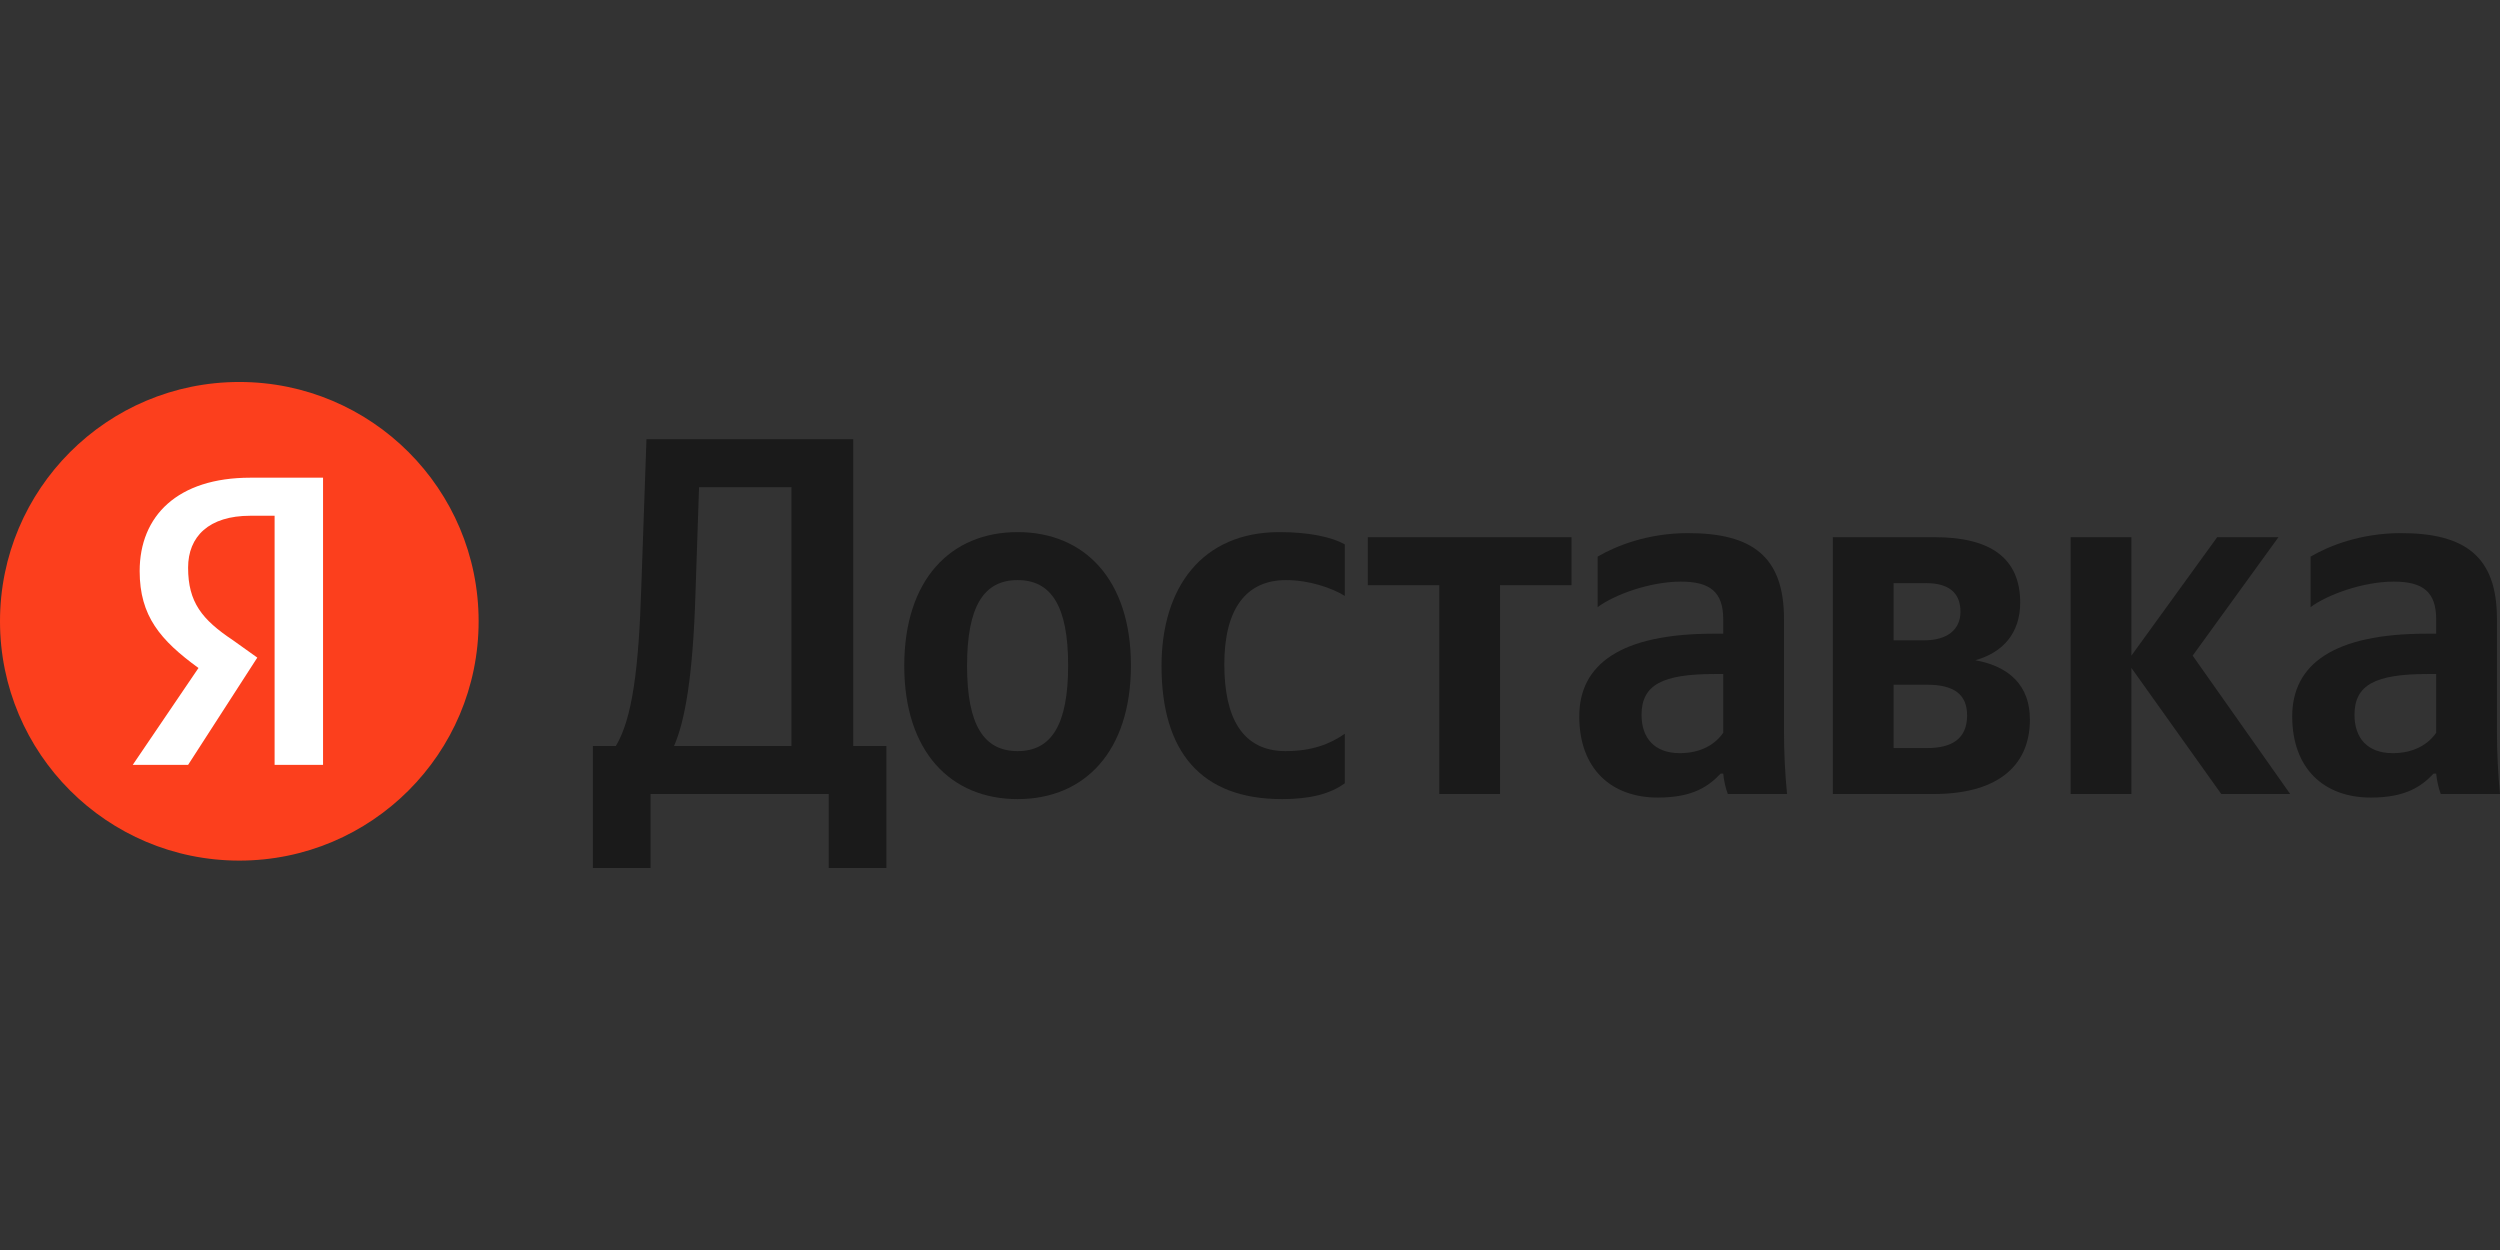
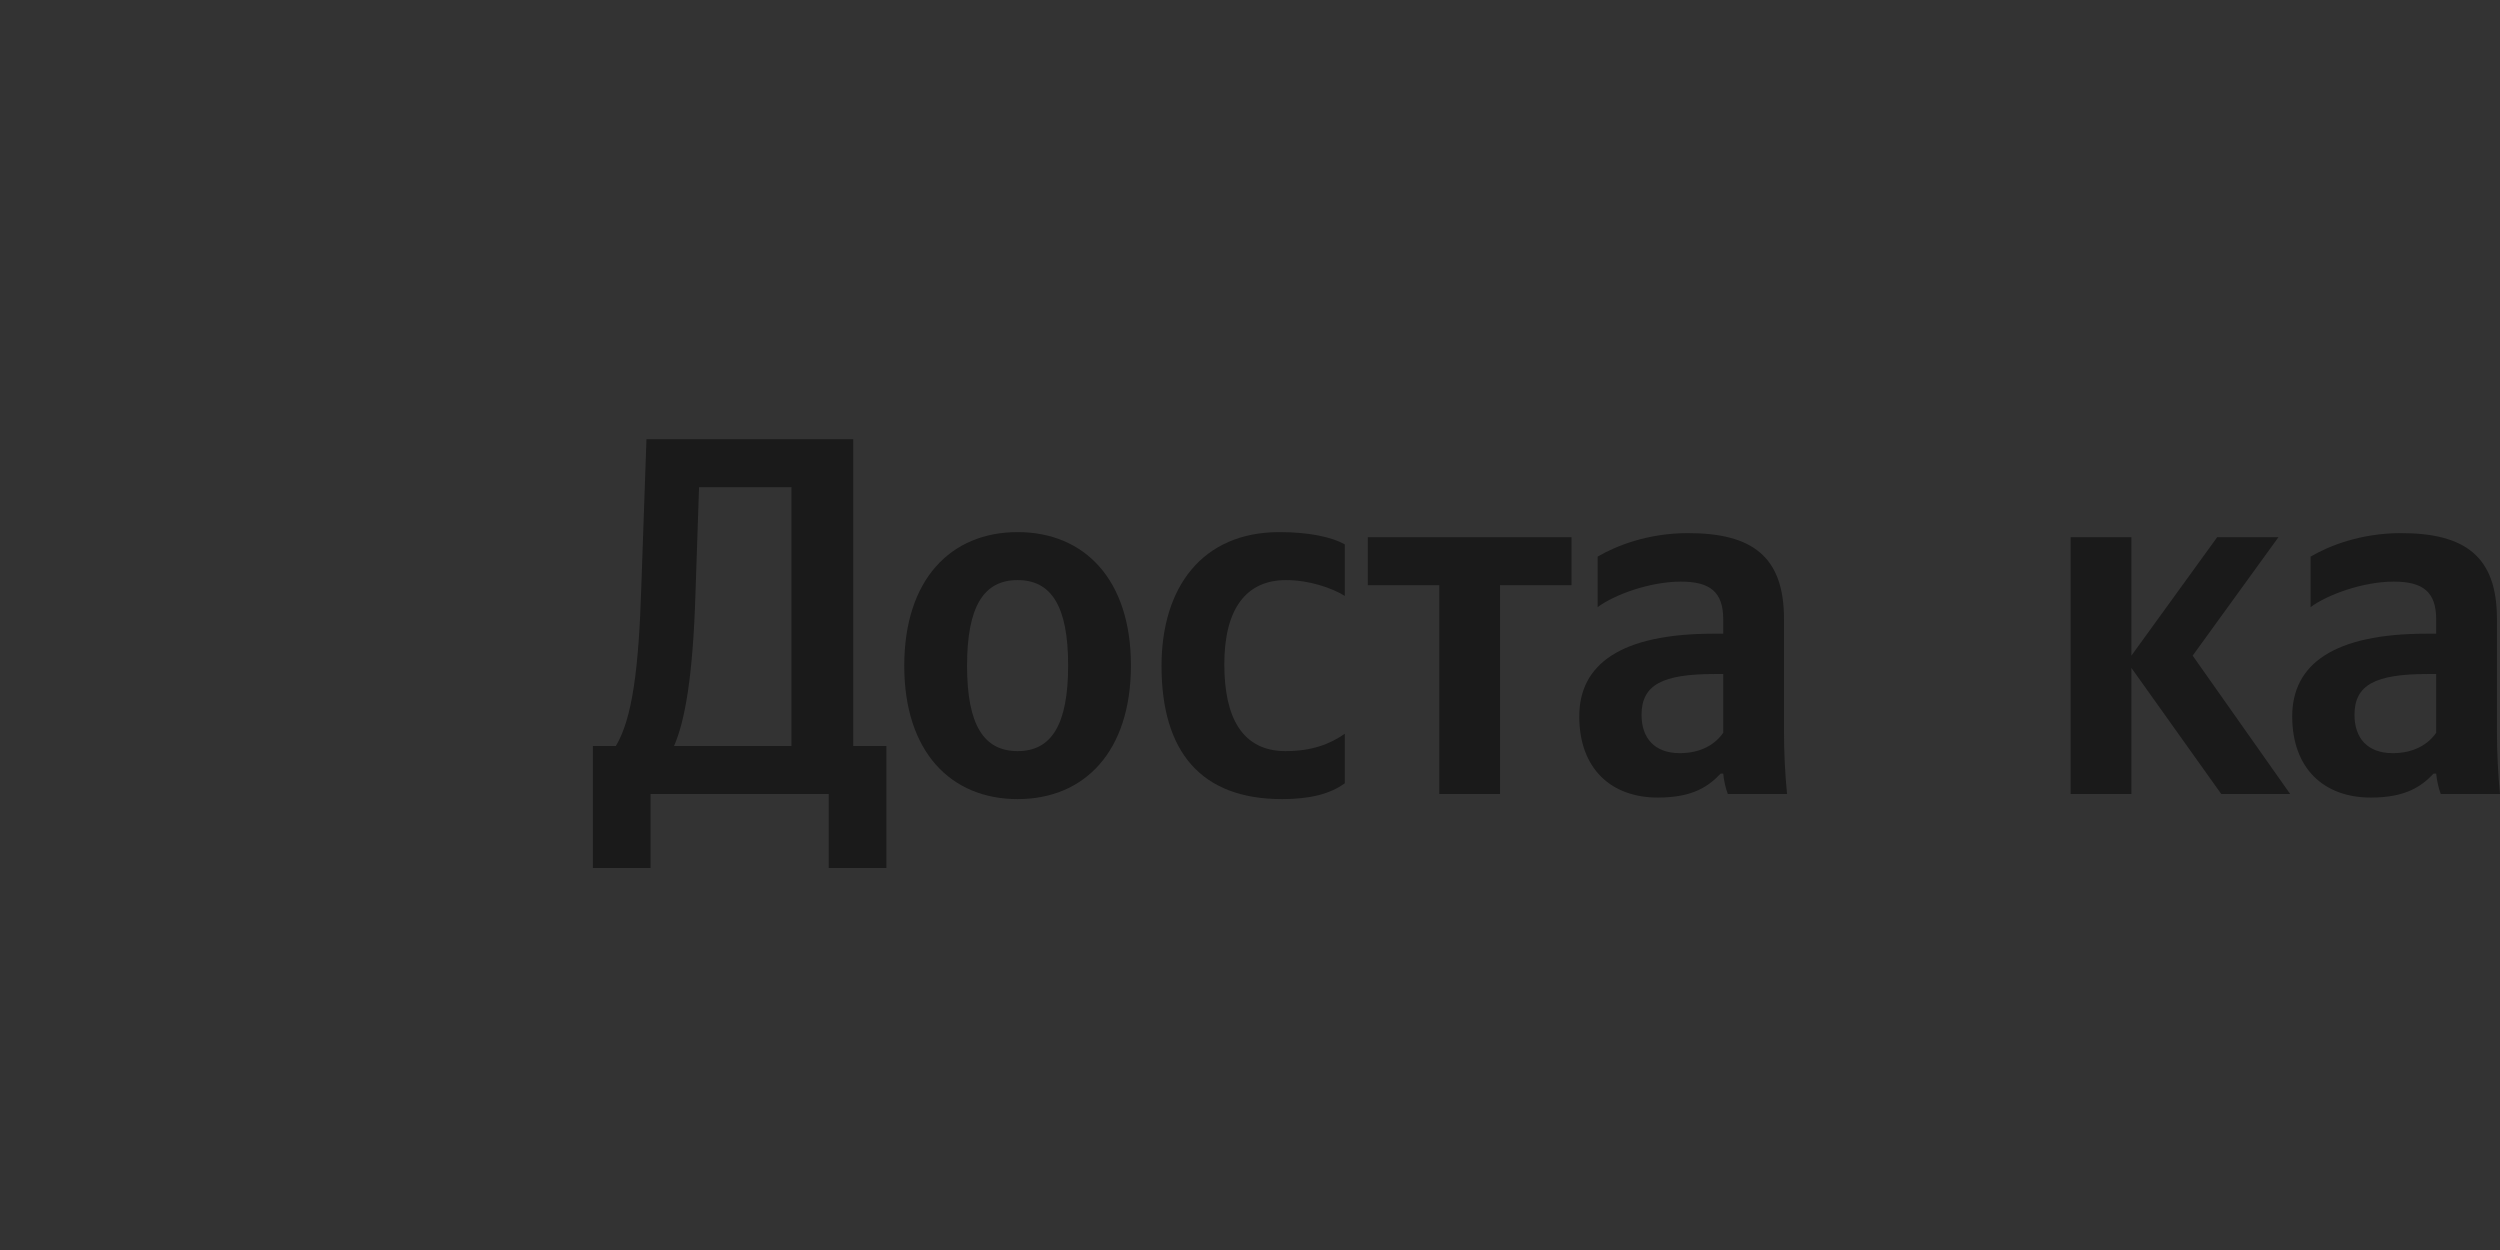
<svg xmlns="http://www.w3.org/2000/svg" width="300" height="150" viewBox="0 0 300 150" fill="none">
  <rect x="0" y="0" width="300" height="150" fill="#333333" stroke="none" />
-   <path d="M28.718 103.272C44.578 103.272 57.435 90.415 57.435 74.554C57.435 58.694 44.578 45.837 28.718 45.837C12.857 45.837 0 58.694 0 74.554C0 90.415 12.857 103.272 28.718 103.272Z" fill="#FC3F1D" />
-   <path d="M32.952 61.89H30.046C25.063 61.89 22.572 64.381 22.572 68.118C22.572 72.27 24.233 74.346 27.969 76.837L30.876 78.913L22.572 91.784H15.929L23.817 80.159C19.25 76.837 16.759 73.93 16.759 68.533C16.759 61.89 21.326 57.323 30.046 57.323H38.765V91.784H32.952V61.89Z" fill="white" />
  <path d="M78.066 104.163V95.28H99.447V104.163H106.37V89.521H102.388V52.702H77.576L76.963 70.223C76.657 80.332 75.86 86.274 73.9 89.521H71.143V104.163H78.066ZM83.457 71.203L83.886 58.46H94.975V89.521H80.884C82.17 86.581 83.151 81.312 83.457 71.203Z" fill="#1A1A1A" />
  <path d="M122.112 63.852C114.086 63.852 108.511 69.549 108.511 79.903C108.511 90.195 114.086 95.893 122.112 95.893C130.137 95.893 135.712 90.195 135.712 79.841C135.712 69.549 130.137 63.852 122.112 63.852ZM122.112 90.134C118.068 90.134 116.047 87.01 116.047 79.903C116.047 72.735 118.068 69.611 122.112 69.611C126.155 69.611 128.177 72.735 128.177 79.841C128.177 87.01 126.155 90.134 122.112 90.134Z" fill="#1A1A1A" />
  <path d="M153.841 95.893C157.21 95.893 159.6 95.28 161.376 93.993V88.051C159.539 89.338 157.333 90.134 154.27 90.134C149.062 90.134 146.918 86.091 146.918 79.719C146.918 73.041 149.552 69.611 154.331 69.611C157.149 69.611 159.906 70.591 161.376 71.51V65.322C159.845 64.464 157.149 63.852 153.535 63.852C144.222 63.852 139.383 70.529 139.383 79.903C139.383 90.195 144.1 95.893 153.841 95.893Z" fill="#1A1A1A" />
  <path d="M188.582 70.223V64.464H164.137V70.223H172.714V95.28H180.005V70.223H188.582Z" fill="#1A1A1A" />
  <path d="M214.079 74.266C214.079 66.792 210.281 63.974 202.561 63.974C197.721 63.974 193.922 65.505 191.716 66.792V72.857C193.677 71.387 197.966 69.794 201.702 69.794C205.195 69.794 206.788 71.019 206.788 74.328V76.043H205.624C194.473 76.043 189.512 79.719 189.512 85.968C189.512 92.217 193.311 95.709 198.945 95.709C203.235 95.709 205.073 94.3 206.482 92.829H206.788C206.85 93.626 207.094 94.667 207.339 95.28H214.445C214.2 92.768 214.079 90.256 214.079 87.745V74.266ZM206.788 87.928C205.869 89.276 204.154 90.379 201.58 90.379C198.517 90.379 196.985 88.541 196.985 85.784C196.985 82.169 199.498 80.883 205.746 80.883H206.788V87.928Z" fill="#1A1A1A" />
-   <path d="M232.07 95.28C239.3 95.28 243.589 92.217 243.589 86.335C243.589 82.292 241.138 79.964 237.033 79.229C240.341 78.31 242.424 75.982 242.424 72.306C242.424 67.037 238.932 64.464 232.193 64.464H219.941V95.28H232.07ZM231.151 69.978C233.786 69.978 235.256 71.081 235.256 73.409C235.256 75.553 233.663 76.84 230.906 76.84H227.23V69.978H231.151ZM231.274 82.169C234.399 82.169 236.052 83.272 236.052 85.845C236.052 88.663 234.214 89.766 231.274 89.766H227.23V82.169H231.274Z" fill="#1A1A1A" />
  <path d="M266.55 95.28H274.821L263.12 78.677L273.413 64.464H266.061L255.768 78.677V64.464H248.478V95.28H255.768V80.148L266.55 95.28Z" fill="#1A1A1A" />
  <path d="M299.633 74.266C299.633 66.792 295.835 63.974 288.115 63.974C283.275 63.974 279.476 65.505 277.271 66.792V72.857C279.231 71.387 283.52 69.794 287.257 69.794C290.749 69.794 292.342 71.019 292.342 74.328V76.043H291.178C280.027 76.043 275.066 79.719 275.066 85.968C275.066 92.217 278.865 95.709 284.5 95.709C288.789 95.709 290.627 94.3 292.036 92.829H292.342C292.404 93.626 292.648 94.667 292.893 95.28H300C299.754 92.768 299.633 90.256 299.633 87.745V74.266ZM292.342 87.928C291.423 89.276 289.708 90.379 287.134 90.379C284.071 90.379 282.539 88.541 282.539 85.784C282.539 82.169 285.053 80.883 291.3 80.883H292.342V87.928Z" fill="#1A1A1A" />
</svg>